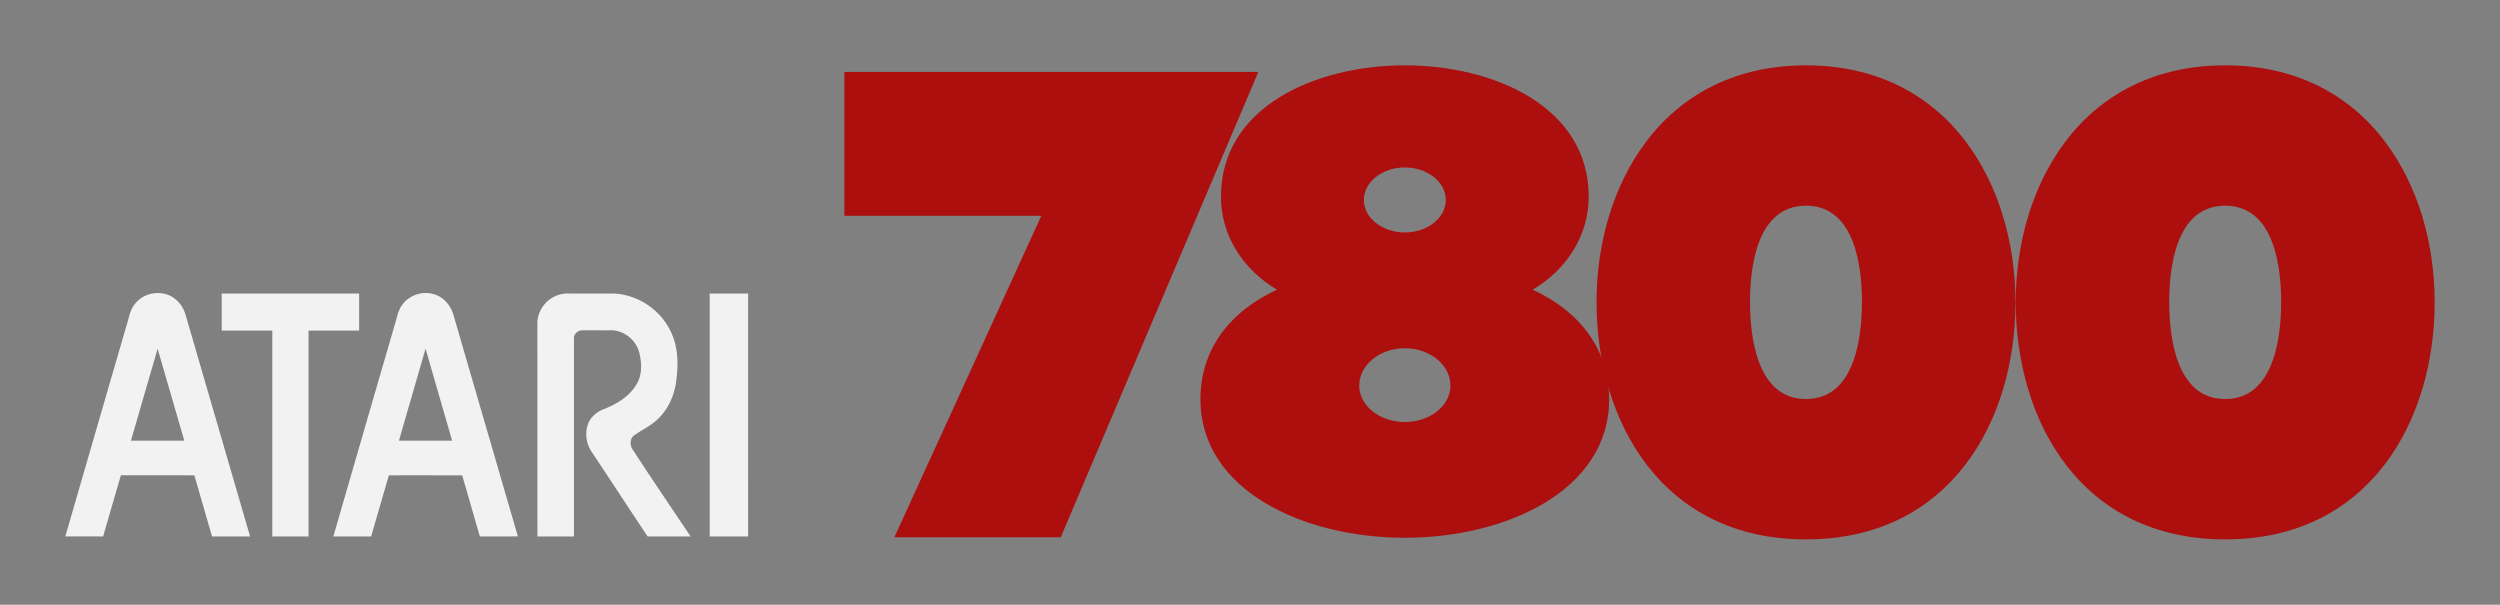
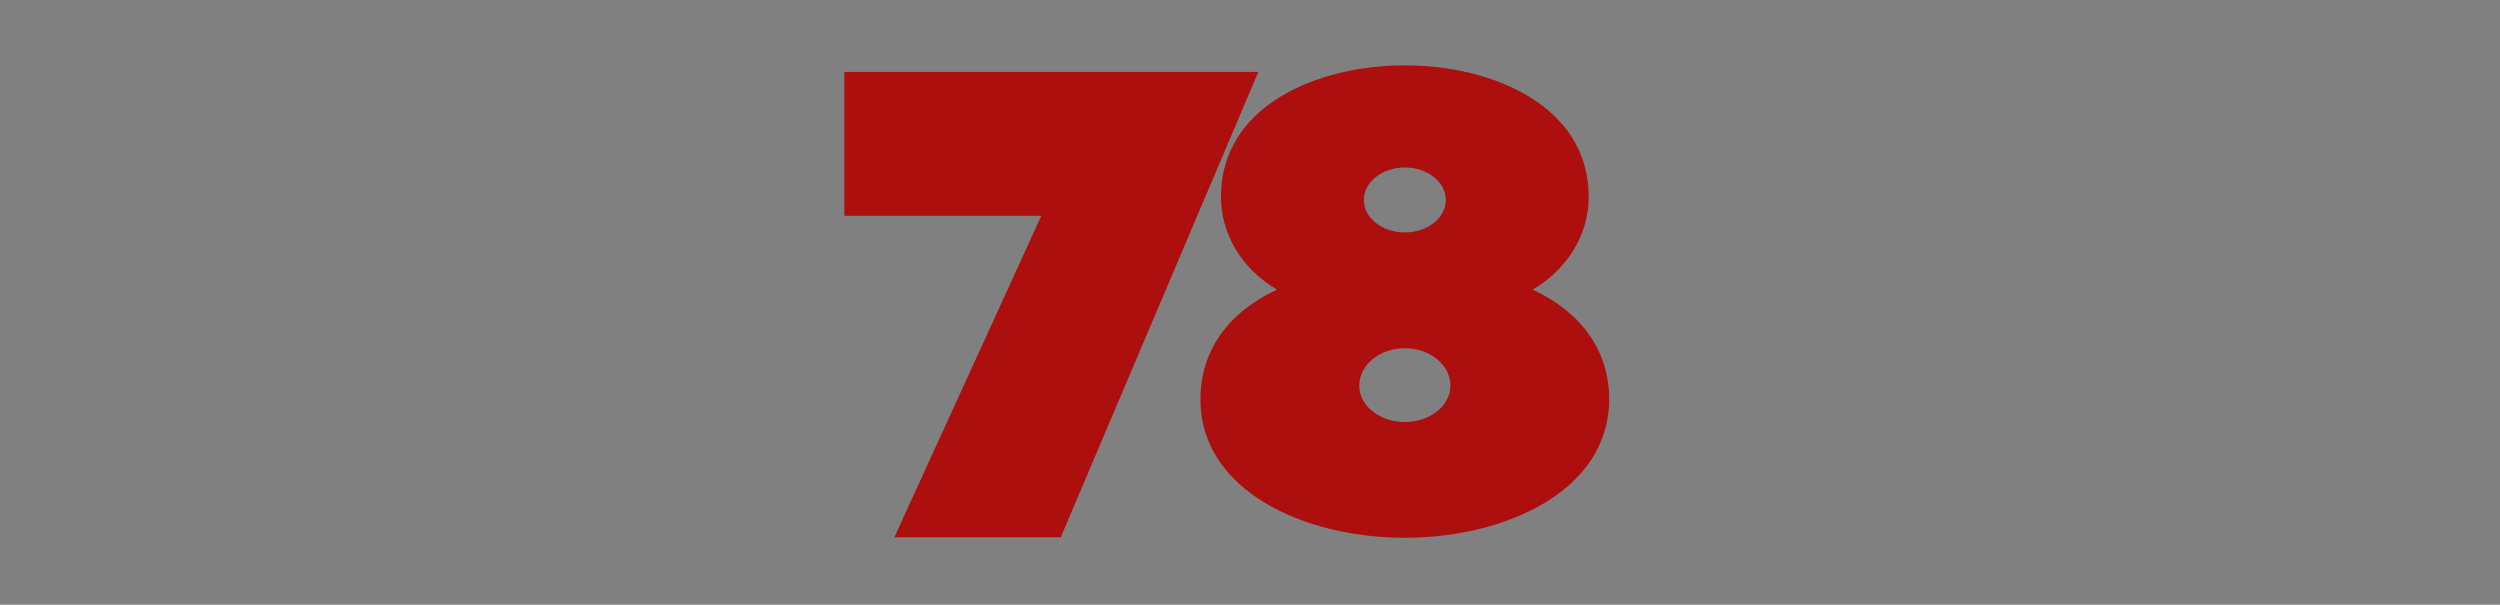
<svg xmlns="http://www.w3.org/2000/svg" width="573.99" height="138.843" viewBox="217.274 0.152 573.99 138.843" xml:space="preserve">
  <rect x="217.274" y="0.152" width="573.99" height="138.843" fill="#808080" stroke="none" />
  <g style="fill:#f2f2f2">
-     <path d="M227.98 36.615c1.446-1.85 4.439-2.166 6.213-.614.726.612 1.234 1.455 1.494 2.361 3.284 11.302 6.583 22.598 9.863 33.899-1.938.002-3.878-.003-5.815.002-.914-3.115-1.807-6.237-2.709-9.356-3.749-.01-7.495-.003-11.243-.005-.917 3.118-1.823 6.239-2.725 9.361-1.928-.007-3.856-.002-5.784-.004a26461.48 26461.48 0 0 1 9.38-32.338c.372-1.126.513-2.384 1.326-3.306m3.422 6.926c-1.375 4.682-2.721 9.372-4.087 14.057 2.724.013 5.447.004 8.17.004-1.363-4.687-2.719-9.375-4.083-14.061zM268.813 36.858c1.01-1.465 2.963-2.176 4.683-1.724 1.573.363 2.778 1.719 3.193 3.246 3.281 11.293 6.574 22.583 9.855 33.876-1.941.013-3.881 0-5.822.008-.902-3.119-1.795-6.241-2.705-9.359-3.742.002-7.483-.007-11.225.003-.894 3.121-1.816 6.235-2.711 9.355-1.926.003-3.852-.002-5.777.003 3.119-10.84 6.274-21.672 9.417-32.504.33-.98.458-2.058 1.092-2.904m-.472 20.744c2.713.004 5.424.001 8.137.001-1.349-4.695-2.721-9.387-4.066-14.084-1.355 4.695-2.723 9.386-4.071 14.083zM241.211 35.078h21.035v5.673c-2.582.002-5.163-.003-7.744.002 0 10.502.001 21.007-.001 31.509h-5.547c0-10.502-.002-21.006.001-31.509-2.582-.005-5.162 0-7.745-.002.001-1.892-.001-3.782.001-5.673zM292.708 35.309a4.74 4.74 0 0 1 1.664-.233c2.211.008 4.423.001 6.632.003 3.724.068 7.278 2.378 8.889 5.73 1.115 2.176 1.231 4.706.949 7.093-.193 2.5-1.241 4.998-3.163 6.655-1.016.904-2.279 1.452-3.364 2.257-.597.455-.626 1.337-.318 1.968 2.934 4.529 5.984 8.989 8.98 13.48-2.19.004-4.382-.005-6.573.004-2.868-4.308-5.706-8.638-8.562-12.952-.84-1.228-1.068-2.854-.566-4.255.393-1.074 1.332-1.861 2.378-2.268 1.997-.762 3.966-1.959 5.072-3.843.842-1.417.798-3.165.419-4.715-.443-2.013-2.404-3.596-4.477-3.526-1.432.01-2.865-.008-4.295.007-.648-.015-1.258.548-1.25 1.204-.006 10.115.004 20.23-.002 30.347-1.863-.004-3.725 0-5.588-.002-.004-10.89.002-21.78-.004-32.671.012-1.909 1.369-3.704 3.179-4.283zM315.906 35.078h5.88c-.001 12.396.004 24.789-.003 37.186-1.958-.005-3.917 0-5.877-.002V35.078z" style="fill:#f2f2f2" transform="matrix(1.5 0 0 1.5 -93.637 14.924)" />
-   </g>
+     </g>
  <path d="M569.174 66.656c7.921-4.668 12.863-12.572 12.863-21.345 0-20.72-21.886-30.156-42.22-30.156-20.337 0-42.219 9.437-42.219 30.156 0 8.777 4.94 16.677 12.86 21.345-11.267 5.218-17.57 14.104-17.57 25.176 0 20.87 23.604 31.788 46.923 31.788 23.32 0 46.925-10.918 46.925-31.788.008-11.071-6.297-19.962-17.562-25.176zm-29.355-13.134c-5.187 0-9.406-3.345-9.406-7.461s4.219-7.463 9.406-7.463c5.183 0 9.406 3.347 9.406 7.463-.003 4.116-4.22 7.461-9.406 7.461zm0 26.587c5.774 0 10.469 3.851 10.469 8.594 0 4.596-4.697 8.341-10.469 8.341-5.775 0-10.469-3.737-10.469-8.341 0-4.743 4.695-8.594 10.469-8.594z" style="fill:#ad0e0e;stroke-width:1.5" />
-   <path d="M668.712 32.806c-8.66-11.547-21.385-17.654-36.793-17.654-15.408 0-28.133 6.104-36.794 17.654-7.28 9.714-11.292 22.771-11.292 36.769 0 27.087 14.868 54.42 48.092 54.42s48.094-27.334 48.094-54.42c-.009-14-4.021-27.057-11.307-36.77zM631.92 91.769c-11.582 0-12.849-15.056-12.849-22.322 0-7.196 1.273-22.07 12.849-22.07 11.582 0 12.848 14.874 12.848 22.07.002 7.267-1.267 22.322-12.848 22.322zM764.957 32.806c-8.658-11.547-21.385-17.654-36.79-17.654-15.408 0-28.133 6.104-36.794 17.654-7.281 9.714-11.293 22.771-11.293 36.769 0 27.087 14.869 54.42 48.093 54.42 33.219 0 48.091-27.334 48.091-54.42-.007-14-4.02-27.057-11.307-36.77zm-36.79 58.963c-11.585 0-12.851-15.056-12.851-22.322 0-7.196 1.274-22.07 12.85-22.07 11.577 0 12.846 14.874 12.846 22.07.006 7.267-1.265 22.322-12.845 22.322z" style="fill:#ad0e0e;stroke-width:1.5" />
  <path transform="matrix(1.5 0 0 1.5 -93.637 14.924)" style="fill:#ad0e0e" d="M336.516 1.165v22.016h30.147l-22.491 49.205h25.464l30.24-71.221z" />
</svg>